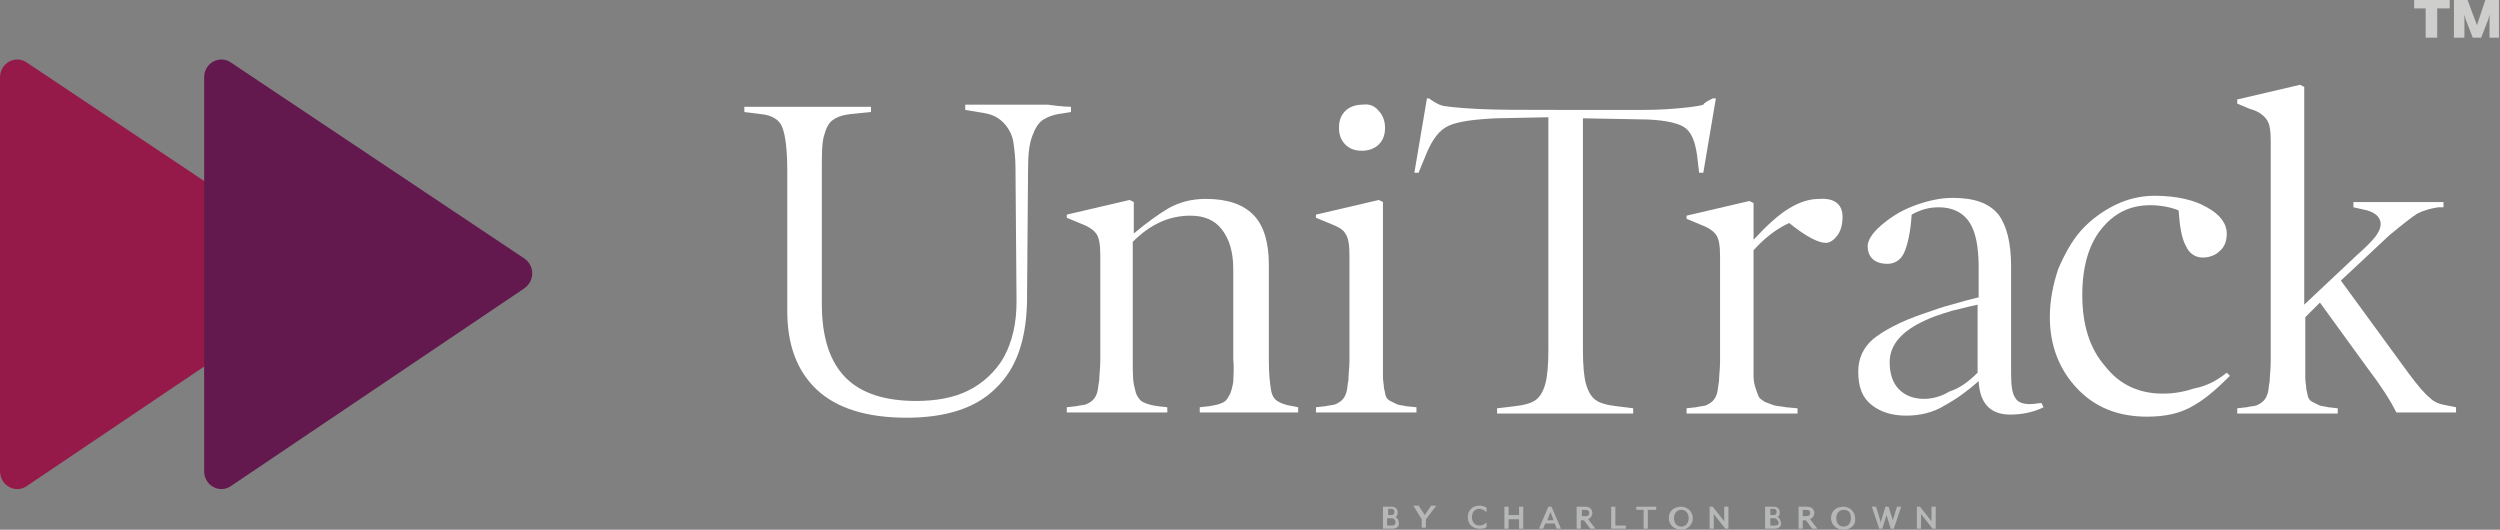
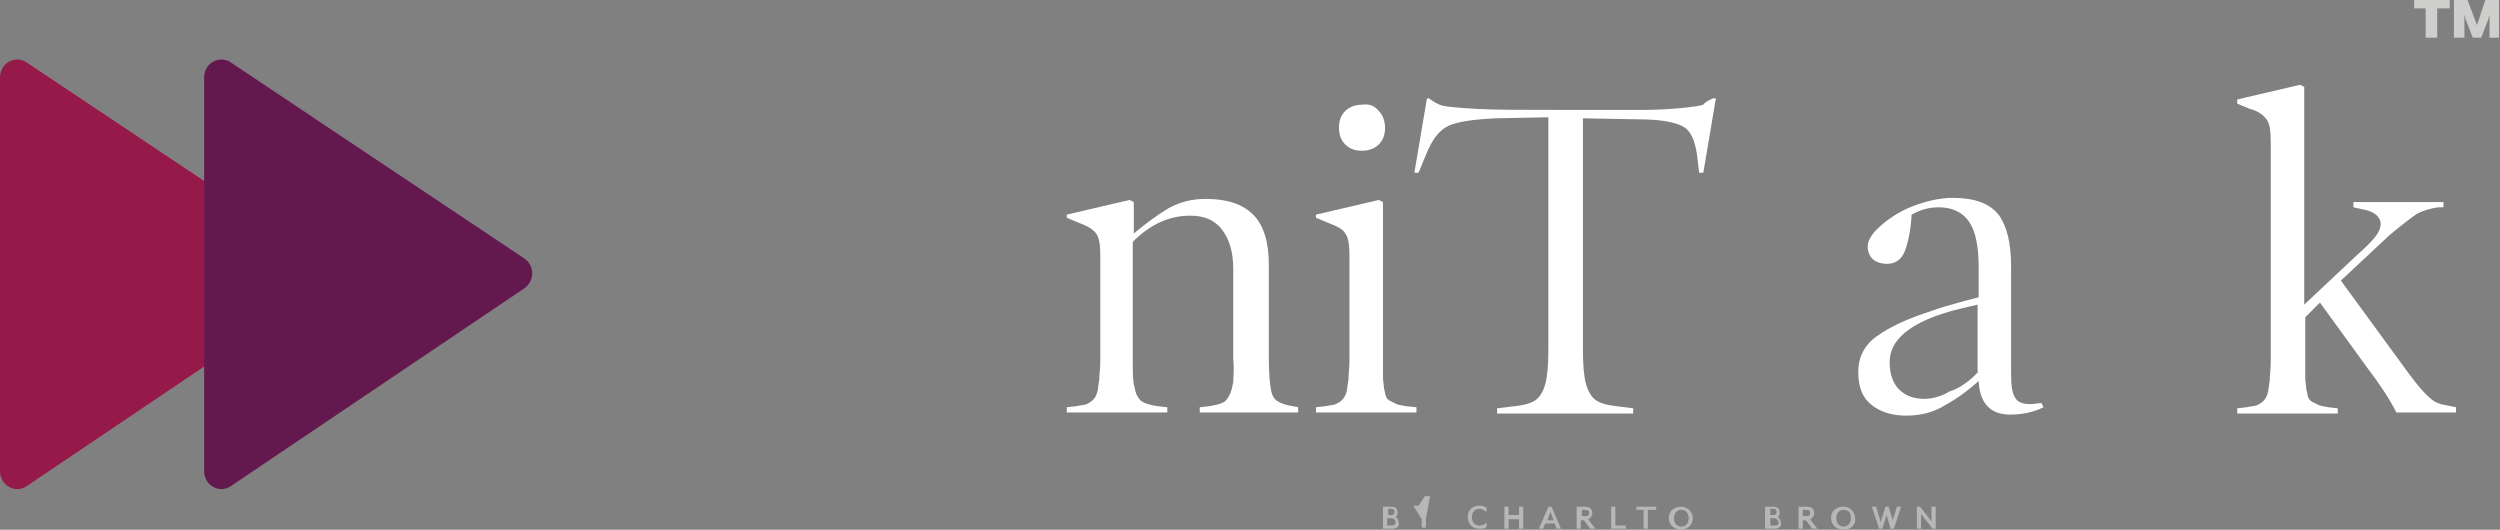
<svg xmlns="http://www.w3.org/2000/svg" version="1.1" id="Layer_1" x="0px" y="0px" viewBox="0 0 238.8 50.6" style="enable-background:new 0 0 238.8 50.6;" xml:space="preserve">
  <rect x="0" y="0" width="238.8" height="50.6" fill="#808080" stroke="none" />
  <style type="text/css"> .st0{fill:#961A49;} .st1{fill:#63194E;} .st2{fill:#CECECD;} .st3{fill:#FFFFFF;} .st4{fill:#B6B7B7;} </style>
  <g>
    <g>
      <path class="st0" d="M30.6,24.7L2.6,6C1.5,5.2,0,6,0,7.4l0,37.6c0,1.4,1.5,2.2,2.6,1.4l27.9-18.8C31.6,26.9,31.6,25.4,30.6,24.7z" />
      <path class="st1" d="M50.1,24.7L22.1,6C21,5.2,19.5,6,19.5,7.4l0,37.6c0,1.4,1.5,2.2,2.6,1.4l27.9-18.8 C51.1,26.9,51.1,25.4,50.1,24.7z" />
    </g>
    <g>
      <g>
        <path class="st2" d="M232.8,0.8v2.8h-1.1V0.8h-1.1V0h3.4v0.8H232.8z M237.8,3.6V1.8c0-0.1,0-0.4,0-0.4c0,0-0.1,0.3-0.1,0.4 L237,3.6h-0.8l-0.7-1.8c0-0.1-0.1-0.4-0.1-0.4c0,0,0,0.3,0,0.4v1.8h-1V0h1.3l0.9,2.4l0.8-2.4h1.3v3.6H237.8z" />
      </g>
      <g>
-         <path class="st3" d="M102.3,10.2v0.5l-0.6,0.1c-0.9,0.1-1.5,0.3-2,0.6c-0.5,0.3-0.8,0.8-1.1,1.6c-0.3,0.8-0.4,1.8-0.4,3.2 l-0.1,12.7c-0.1,3.6-1,6.3-3,8.2c-1.9,1.9-4.8,2.8-8.5,2.8c-3.8,0-6.7-0.9-8.6-2.7c-1.9-1.8-2.8-4.3-2.8-7.5V16.3 c0-2.1-0.2-3.5-0.5-4.2c-0.3-0.7-1-1.1-2-1.2l-1.6-0.2v-0.5c0.2,0,1.1,0,2.6,0c1.5,0,2.6,0,3.1,0c0.6,0,1.8,0,3.5,0 c1.7,0,2.7,0,2.9,0v0.5l-2,0.2c-0.8,0.1-1.3,0.3-1.7,0.6c-0.4,0.3-0.6,0.8-0.8,1.5c-0.2,0.7-0.2,1.8-0.2,3.2V29 c0,3.3,0.8,5.6,2.3,7.1c1.5,1.5,3.8,2.2,6.7,2.2c1.9,0,3.6-0.3,5-1c1.4-0.7,2.6-1.8,3.4-3.2c0.8-1.5,1.2-3.2,1.2-5.3l-0.1-12.7 c0-1-0.1-1.8-0.2-2.5c-0.1-0.7-0.4-1.2-0.7-1.6c-0.3-0.4-0.7-0.7-1.1-0.9c-0.4-0.2-0.9-0.3-1.6-0.4l-1.2-0.2v-0.5 c0.2,0,1,0,2.3,0c1.3,0,2.3,0,2.9,0c0.5,0,1.4,0,2.7,0C101.5,10.2,102.2,10.2,102.3,10.2z" />
        <path class="st3" d="M124,38.9v0.5c-0.3,0-0.9,0-2,0c-1.1,0-1.9,0-2.6,0c-0.7,0-1.6,0-2.7,0c-1.1,0-1.9,0-2.1,0v-0.5l0.9-0.1 c0.6-0.1,1-0.2,1.2-0.3c0.3-0.1,0.5-0.3,0.7-0.7c0.2-0.3,0.3-0.8,0.4-1.3c0-0.5,0.1-1.2,0-2.2v-8.6c0-1.7-0.4-2.9-1.1-3.8 c-0.7-0.9-1.7-1.3-3-1.3c-2,0-3.8,0.8-5.5,2.5v11.2c0,1.3,0,2.2,0.2,2.8c0.1,0.6,0.3,0.9,0.6,1.2c0.3,0.2,0.8,0.4,1.6,0.5 l0.9,0.1v0.5c-0.3,0-1,0-2.1,0c-1.1,0-2,0-2.7,0c-0.7,0-1.6,0-2.7,0c-1.1,0-1.8,0-2.1,0v-0.5l0.9-0.1c0.4-0.1,0.8-0.1,1-0.2 c0.2-0.1,0.4-0.2,0.6-0.4c0.2-0.2,0.3-0.4,0.4-0.7c0.1-0.3,0.1-0.7,0.2-1.2c0-0.5,0.1-1.1,0.1-1.9v-10c0-1-0.1-1.7-0.4-2.1 c-0.3-0.4-0.8-0.7-1.6-1l-1.2-0.5v-0.3l6-1.4l0.4,0.2v3c1.2-1,2.3-1.8,3.3-2.4c1.1-0.6,2.2-0.9,3.6-0.9c2,0,3.5,0.5,4.5,1.5 c1,1,1.5,2.6,1.5,4.8v9.1c0,1.3,0.1,2.2,0.2,2.8c0.1,0.6,0.3,0.9,0.6,1.1c0.3,0.2,0.8,0.4,1.5,0.5L124,38.9z" />
        <path class="st3" d="M135.3,38.9v0.5c-0.3,0-1,0-2.1,0c-1.1,0-2,0-2.7,0c-0.7,0-1.6,0-2.7,0c-1.1,0-1.8,0-2.1,0v-0.5l0.9-0.1 c0.4-0.1,0.8-0.1,1-0.2c0.2-0.1,0.4-0.2,0.6-0.4c0.2-0.2,0.3-0.4,0.4-0.7c0.1-0.3,0.1-0.7,0.2-1.2c0-0.5,0.1-1.1,0.1-1.9v-10 c0-1-0.1-1.7-0.4-2.1c-0.2-0.4-0.8-0.7-1.6-1l-1.2-0.5v-0.3l6-1.4l0.4,0.2v15.1c0,0.7,0,1.2,0,1.6c0,0.4,0.1,0.8,0.1,1.1 c0.1,0.3,0.1,0.6,0.2,0.8c0.1,0.2,0.2,0.3,0.4,0.4c0.2,0.1,0.4,0.2,0.6,0.3c0.2,0.1,0.5,0.1,0.9,0.2L135.3,38.9z M131.7,10.6 c0.4,0.4,0.6,1,0.6,1.6c0,0.7-0.2,1.2-0.6,1.6c-0.4,0.4-1,0.6-1.6,0.6c-0.7,0-1.2-0.2-1.6-0.6c-0.4-0.4-0.6-0.9-0.6-1.6 c0-0.7,0.2-1.2,0.6-1.6c0.4-0.4,1-0.6,1.6-0.6C130.8,9.9,131.3,10.1,131.7,10.6z" />
        <path class="st3" d="M163.6,9.4h0.3l-1.2,7.1h-0.4l-0.2-1.7c-0.2-1.4-0.6-2.3-1.3-2.7c-0.7-0.4-2.1-0.7-4.2-0.7l-5.4-0.1v22.1 c0,1.5,0.1,2.6,0.3,3.3c0.2,0.7,0.5,1.2,0.9,1.5c0.4,0.3,1.1,0.5,2,0.6l1.6,0.2v0.5c-0.2,0-1.2,0-2.9,0c-1.8,0-3,0-3.6,0 c-0.6,0-1.8,0-3.6,0c-1.8,0-2.8,0-2.9,0v-0.5l1.7-0.2c0.9-0.1,1.6-0.3,2-0.6c0.4-0.3,0.7-0.8,0.9-1.5c0.2-0.7,0.3-1.8,0.3-3.3 V11.2l-5,0.1c-2.1,0.1-3.6,0.3-4.5,0.7c-0.9,0.4-1.6,1.3-2.2,2.8l-0.7,1.7h-0.4l1.2-7.1h0.2c0.4,0.3,0.9,0.6,1.3,0.7 c0.5,0.1,1.5,0.2,3.2,0.3c1.7,0.1,4.6,0.1,8.6,0.1c3.3,0,5.7,0,7.3,0c1.6,0,2.9-0.1,3.9-0.2c1-0.1,1.6-0.2,1.9-0.3 C162.8,9.8,163.2,9.6,163.6,9.4z" />
-         <path class="st3" d="M176,20.7c0,0.8-0.2,1.4-0.5,1.8c-0.3,0.4-0.7,0.7-1.1,0.7c-0.7,0-1.9-0.6-3.5-1.9c-1.3,0.6-2.4,1.5-3.4,2.6 v10.5c0,0.7,0,1.2,0,1.6c0,0.4,0.1,0.8,0.2,1.1c0.1,0.3,0.2,0.6,0.3,0.8c0.1,0.2,0.3,0.3,0.6,0.5c0.3,0.1,0.5,0.2,0.8,0.3 c0.3,0.1,0.7,0.1,1.2,0.2l1.1,0.1v0.5c-1,0-1.9,0-2.7,0c-0.7,0-1.8,0-3.1,0c-0.7,0-1.6,0-2.7,0c-1.1,0-1.8,0-2.1,0v-0.5l0.9-0.1 c0.4-0.1,0.8-0.1,1-0.2c0.2-0.1,0.4-0.2,0.6-0.4c0.2-0.2,0.3-0.4,0.4-0.7c0.1-0.3,0.1-0.7,0.2-1.2c0-0.5,0.1-1.1,0.1-1.9v-10 c0-1-0.1-1.7-0.4-2.1c-0.3-0.4-0.8-0.7-1.6-1l-1.2-0.5v-0.3l6-1.4l0.4,0.2v3.5c1.3-1.4,2.4-2.4,3.4-3c1-0.6,1.9-0.9,2.9-0.9 C175.2,18.9,176,19.5,176,20.7z" />
        <path class="st3" d="M195,38.5l0.2,0.4c-1,0.5-2.1,0.7-3.2,0.7c-1.9,0-2.9-1.1-3-3.2c-1,0.9-2.1,1.7-3.2,2.3 c-1.1,0.7-2.4,1-3.7,1c-1.3,0-2.4-0.3-3.3-1c-0.9-0.7-1.3-1.7-1.3-3.2c0-1.3,0.5-2.3,1.4-3.1c1-0.8,2.6-1.7,5-2.5 c0.9-0.3,1.7-0.6,2.5-0.8c1-0.3,1.8-0.5,2.6-0.7v-2.9c0-2-0.3-3.4-0.9-4.3c-0.6-0.9-1.6-1.4-2.9-1.4c-0.9,0-1.7,0.2-2.6,0.7 c-0.1,1.7-0.4,2.9-0.7,3.6c-0.3,0.7-0.9,1.1-1.6,1.1c-1.2,0-1.9-0.6-1.9-1.7c0-0.5,0.4-1.2,1.2-1.9c0.8-0.7,1.8-1.4,3.1-1.9 c1.3-0.5,2.6-0.8,3.8-0.8c2.1,0,3.5,0.5,4.4,1.6c0.8,1.1,1.2,2.7,1.2,5v10.2c0,1.1,0.1,1.9,0.4,2.3c0.2,0.4,0.7,0.6,1.4,0.6 C194.4,38.6,194.7,38.5,195,38.5z M188.9,35.6v-6.5c-0.5,0.1-1.3,0.3-2.5,0.6c-1,0.3-1.9,0.6-2.5,0.9c-2.2,1-3.4,2.3-3.4,4 c0,1.1,0.3,2,0.9,2.6c0.6,0.6,1.4,0.9,2.4,0.9c0.7,0,1.6-0.2,2.4-0.7C187.2,37.1,188.1,36.4,188.9,35.6z" />
-         <path class="st3" d="M212.7,35.6l0.3,0.3c-1.1,1.1-2.2,2.1-3.4,2.8c-1.3,0.8-2.8,1.1-4.5,1.1c-2.8,0-5-0.9-6.7-2.7 c-1.7-1.8-2.6-4.1-2.6-6.8c0-1.6,0.3-3.1,0.8-4.6c0.6-1.4,1.3-2.7,2.2-3.7c0.9-1,2-1.8,3.2-2.4c1.2-0.6,2.5-0.9,3.8-0.9 c2.1,0,3.8,0.4,5,1.1c1.3,0.7,1.9,1.6,1.9,2.5c0,0.7-0.2,1.3-0.7,1.7c-0.4,0.4-1,0.6-1.6,0.6c-0.7,0-1.3-0.4-1.6-1.1 c-0.4-0.7-0.6-1.9-0.7-3.4c-0.7-0.3-1.7-0.5-2.7-0.5c-2,0-3.5,0.8-4.7,2.3c-1.2,1.5-1.8,3.6-1.8,6.3c0,2.8,0.7,5.1,2.2,6.8 c1.4,1.8,3.3,2.6,5.5,2.6c1.1,0,2.1-0.2,3-0.5C210.7,36.9,211.7,36.4,212.7,35.6z" />
        <path class="st3" d="M234.6,38.9v0.5c-0.7,0-1.1,0-1.5,0c-0.3,0-0.9,0-1.8,0c-1.3,0-2.1,0-2.4,0c-0.6-1.2-1.5-2.6-2.8-4.3 l-4.5-6.2l-1.4,1.4v4.2c0,0.7,0,1.2,0,1.6c0,0.4,0.1,0.8,0.1,1.1c0.1,0.3,0.1,0.6,0.2,0.8c0.1,0.2,0.2,0.3,0.4,0.4 c0.2,0.1,0.4,0.2,0.6,0.3c0.2,0.1,0.5,0.1,0.9,0.2l0.9,0.1v0.5c-0.3,0-1,0-2.1,0c-1.1,0-2,0-2.7,0c-0.7,0-1.6,0-2.7,0 c-1.1,0-1.8,0-2.1,0v-0.5l0.9-0.1c0.4-0.1,0.8-0.1,1-0.2c0.2-0.1,0.4-0.2,0.6-0.4c0.2-0.2,0.3-0.4,0.4-0.7 c0.1-0.3,0.1-0.7,0.2-1.2c0-0.5,0.1-1.1,0.1-1.9V13.5c0-1-0.1-1.7-0.4-2.1c-0.3-0.4-0.8-0.8-1.6-1l-1.2-0.5V9.5l6-1.4l0.4,0.2 v20.8l5-4.7c0.9-0.8,1.5-1.4,1.8-1.8c0.3-0.4,0.5-0.8,0.5-1.2c0-0.7-0.6-1.2-1.7-1.4l-0.9-0.2v-0.5c0.3,0,0.9,0,2,0 c1.1,0,1.9,0,2.6,0c0.7,0,1.5,0,2.3,0c0.8,0,1.4,0,1.7,0v0.5l-0.5,0c-0.7,0.1-1.4,0.3-2,0.6c-0.6,0.4-1.5,1.1-2.7,2.1l-4.6,4.3 l6.5,8.9c0.9,1.2,1.5,1.9,2,2.3c0.4,0.4,0.9,0.6,1.5,0.7L234.6,38.9z" />
      </g>
      <g>
        <path class="st4" d="M133,50.5h-0.9v-2.1h0.8c0.5,0,0.6,0.3,0.6,0.6c0,0.2-0.1,0.3-0.2,0.4c0.2,0.1,0.3,0.3,0.3,0.5 C133.7,50.2,133.5,50.5,133,50.5z M132.6,49.2h0.3c0.2,0,0.3-0.1,0.3-0.3c0-0.2-0.1-0.3-0.3-0.3h-0.3V49.2z M132.9,49.5h-0.4v0.7 h0.4c0.3,0,0.4-0.1,0.4-0.3C133.3,49.7,133.2,49.5,132.9,49.5z" />
-         <path class="st4" d="M136.2,49.6v0.8h-0.4v-0.8l-0.8-1.3h0.5l0.6,0.9l0.6-0.9h0.5L136.2,49.6z" />
+         <path class="st4" d="M136.2,49.6v0.8h-0.4v-0.8l-0.8-1.3h0.5l0.6-0.9h0.5L136.2,49.6z" />
        <path class="st4" d="M141.3,50.5c-0.6,0-1.1-0.4-1.1-1.1c0-0.7,0.5-1.1,1.1-1.1c0.3,0,0.6,0.1,0.7,0.2v0.4 c-0.2-0.1-0.4-0.3-0.7-0.3c-0.4,0-0.7,0.3-0.7,0.8c0,0.5,0.3,0.8,0.7,0.8c0.3,0,0.5-0.1,0.7-0.3v0.4 C141.9,50.5,141.6,50.5,141.3,50.5z" />
        <path class="st4" d="M145.1,50.5v-0.9h-1v0.9h-0.4v-2.1h0.4v0.8h1v-0.8h0.4v2.1H145.1z" />
        <path class="st4" d="M148.7,50.5l-0.2-0.5h-0.9l-0.2,0.5H147l0.9-2.1h0.3l0.9,2.1H148.7z M148.1,48.9l-0.3,0.8h0.6L148.1,48.9z" />
        <path class="st4" d="M152.4,50.5h-0.5l-0.6-0.8h-0.3v0.8h-0.4v-2.1h0.8c0.5,0,0.7,0.3,0.7,0.6c0,0.3-0.2,0.5-0.4,0.6L152.4,50.5z M151.1,49.3h0.3c0.3,0,0.4-0.1,0.4-0.3c0-0.2-0.1-0.3-0.4-0.3h-0.3V49.3z" />
        <path class="st4" d="M153.9,50.5v-2.1h0.4v1.8h1v0.3H153.9z" />
        <path class="st4" d="M157.4,48.7v1.8H157v-1.8h-0.7v-0.3h1.9v0.3H157.4z" />
        <path class="st4" d="M160.6,50.6c-0.7,0-1.2-0.5-1.2-1.1c0-0.7,0.5-1.1,1.2-1.1c0.6,0,1.1,0.5,1.1,1.1 C161.7,50.1,161.2,50.6,160.6,50.6z M160.6,48.7c-0.4,0-0.7,0.3-0.7,0.8c0,0.5,0.3,0.8,0.7,0.8c0.4,0,0.7-0.3,0.7-0.8 C161.3,49,161,48.7,160.6,48.7z" />
-         <path class="st4" d="M164.8,50.5l-1.1-1.4v1.4h-0.4v-2.1h0.3l1.1,1.4v-1.4h0.4v2.1H164.8z" />
        <path class="st4" d="M169.5,50.5h-0.9v-2.1h0.8c0.5,0,0.6,0.3,0.6,0.6c0,0.2-0.1,0.3-0.2,0.4c0.2,0.1,0.3,0.3,0.3,0.5 C170.2,50.2,170,50.5,169.5,50.5z M169.1,49.2h0.3c0.2,0,0.3-0.1,0.3-0.3c0-0.2-0.1-0.3-0.3-0.3h-0.3V49.2z M169.5,49.5h-0.4v0.7 h0.4c0.3,0,0.4-0.1,0.4-0.3C169.8,49.7,169.7,49.5,169.5,49.5z" />
        <path class="st4" d="M173.6,50.5h-0.5l-0.6-0.8h-0.3v0.8h-0.4v-2.1h0.8c0.5,0,0.7,0.3,0.7,0.6c0,0.3-0.2,0.5-0.4,0.6L173.6,50.5z M172.2,49.3h0.3c0.3,0,0.4-0.1,0.4-0.3c0-0.2-0.1-0.3-0.4-0.3h-0.3V49.3z" />
        <path class="st4" d="M176.1,50.6c-0.7,0-1.2-0.5-1.2-1.1c0-0.7,0.5-1.1,1.2-1.1c0.6,0,1.1,0.5,1.1,1.1 C177.3,50.1,176.8,50.6,176.1,50.6z M176.1,48.7c-0.4,0-0.7,0.3-0.7,0.8c0,0.5,0.3,0.8,0.7,0.8c0.4,0,0.7-0.3,0.7-0.8 C176.8,49,176.6,48.7,176.1,48.7z" />
        <path class="st4" d="M180.9,50.5h-0.3l-0.4-1.3c0,0,0-0.2,0-0.2c0,0,0,0.1,0,0.2l-0.4,1.3h-0.3l-0.7-2.1h0.4l0.4,1.3 c0,0,0,0.2,0,0.2l0.1-0.2l0.4-1.3h0.3l0.4,1.3c0,0,0,0.2,0,0.2s0-0.1,0-0.2l0.4-1.3h0.4L180.9,50.5z" />
        <path class="st4" d="M184.6,50.5l-1.1-1.4v1.4h-0.4v-2.1h0.3l1.1,1.4v-1.4h0.4v2.1H184.6z" />
      </g>
    </g>
  </g>
</svg>